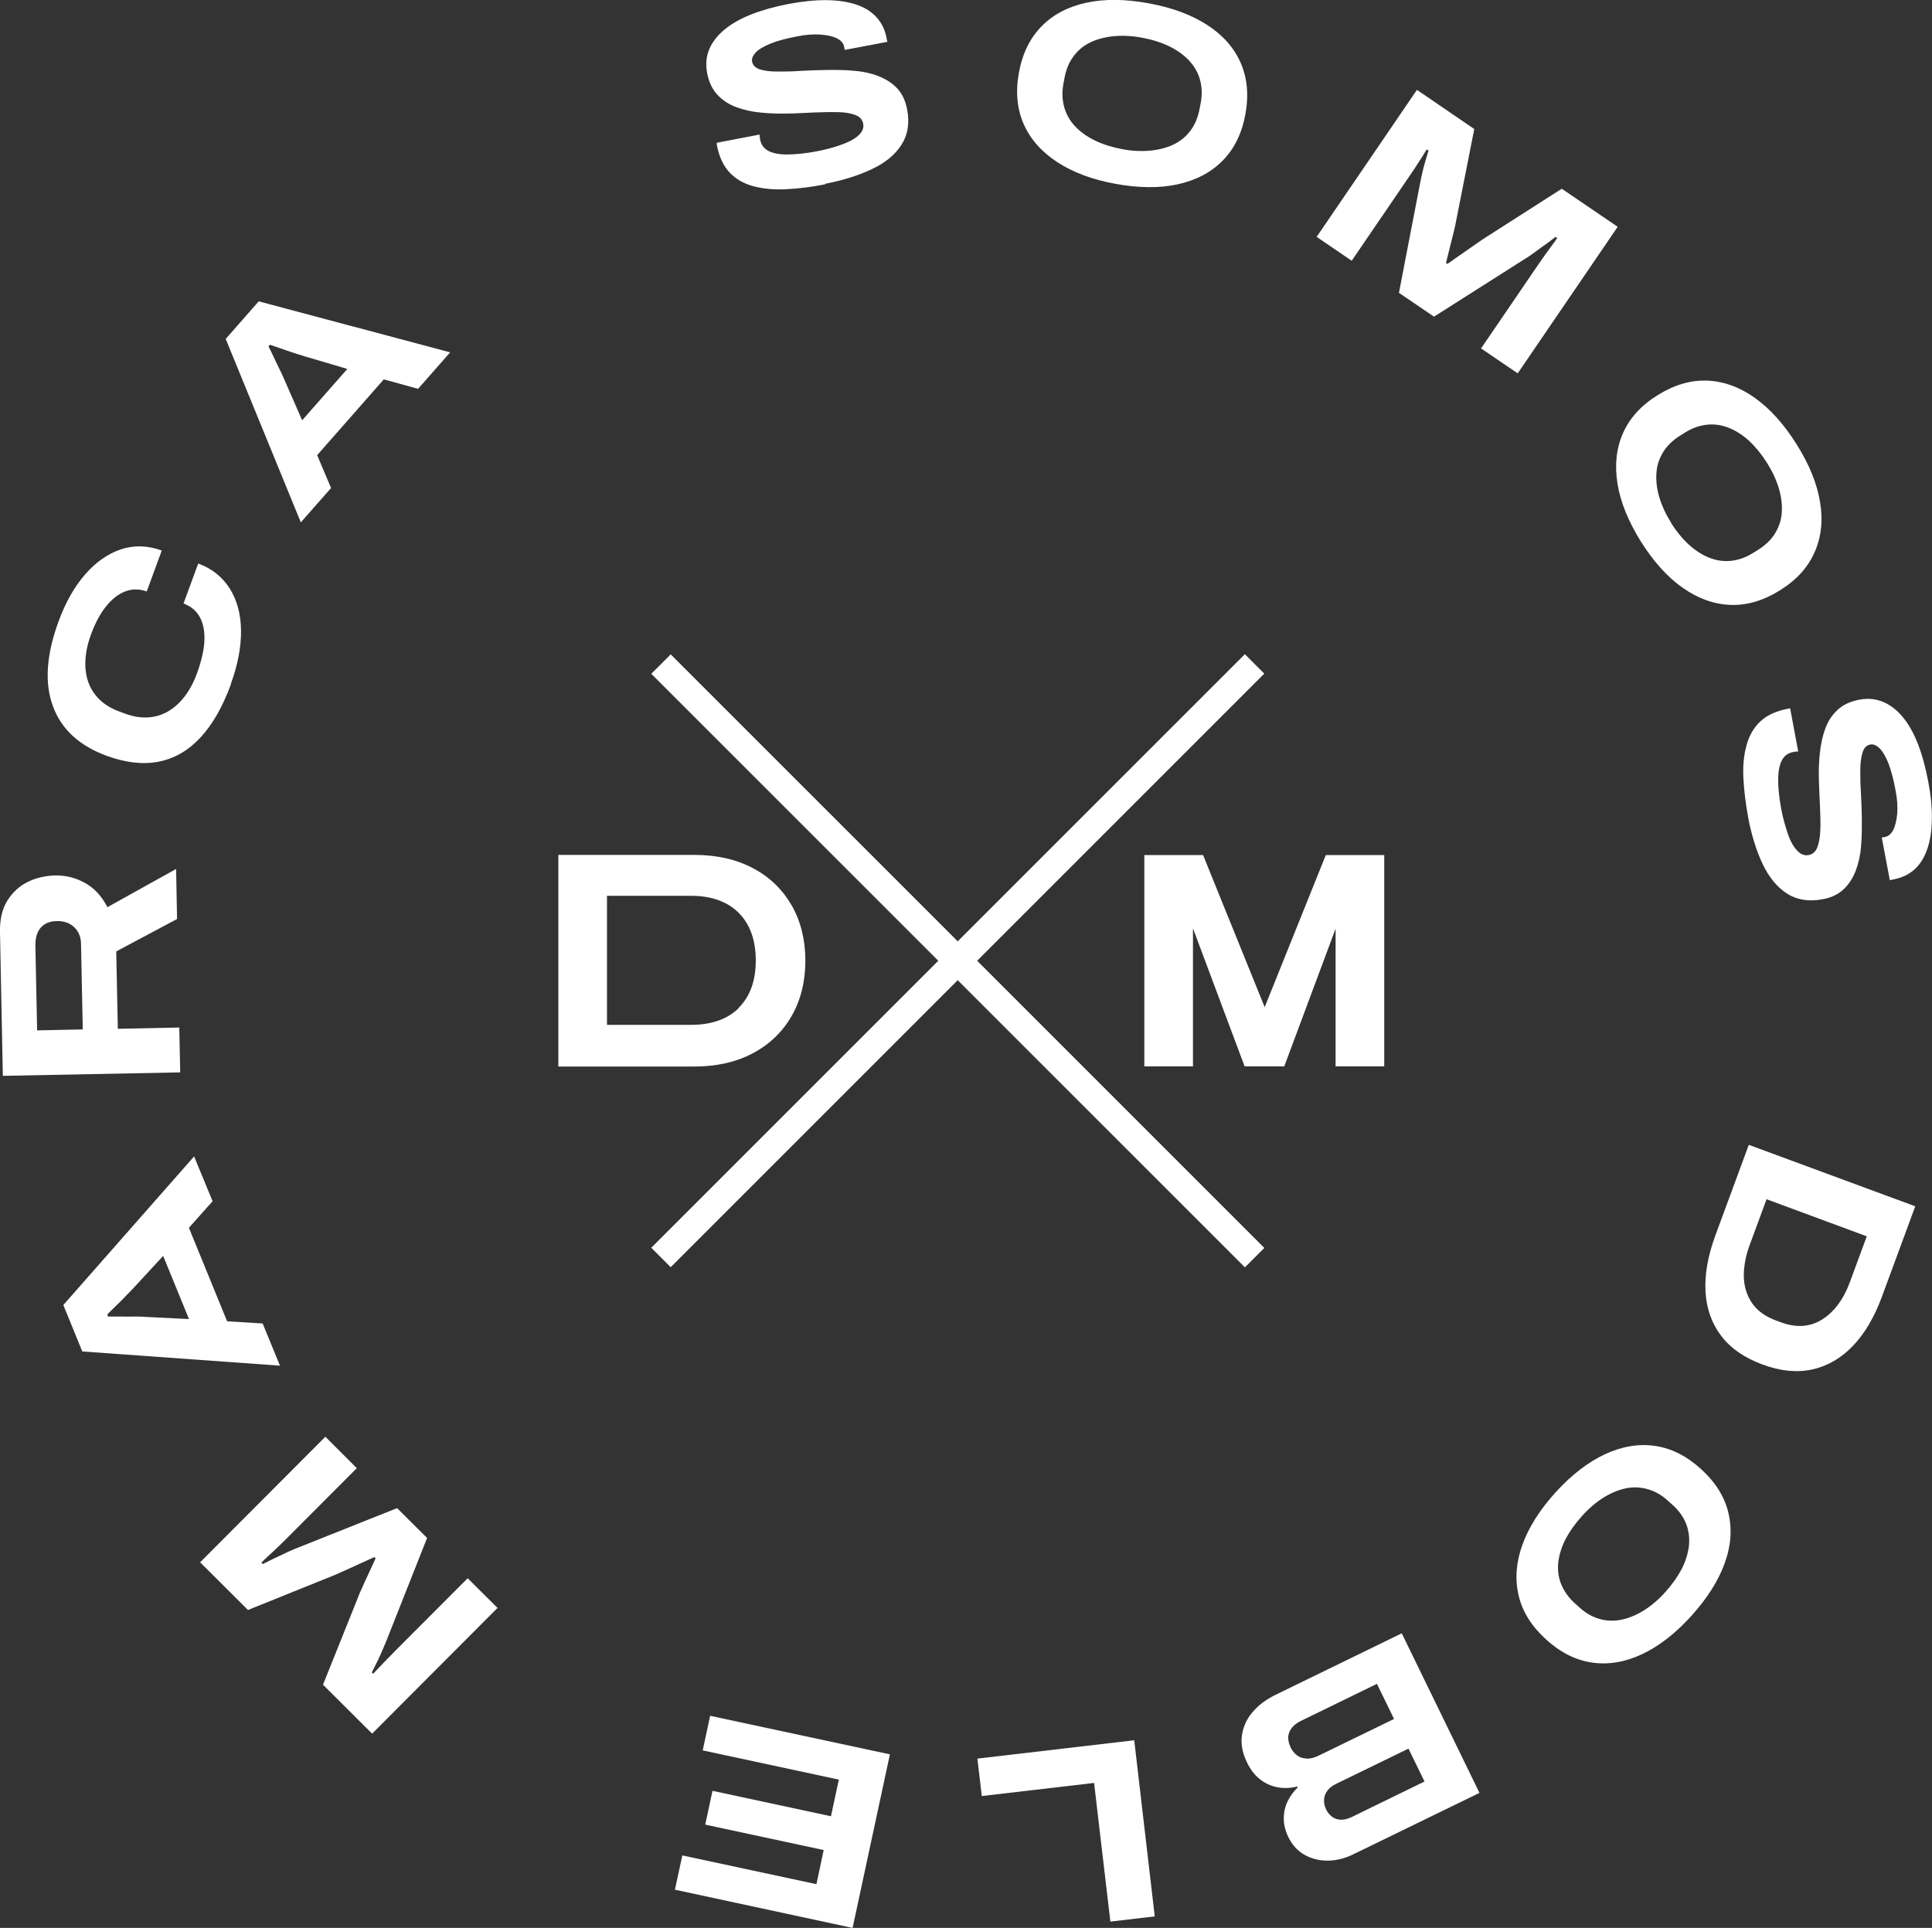
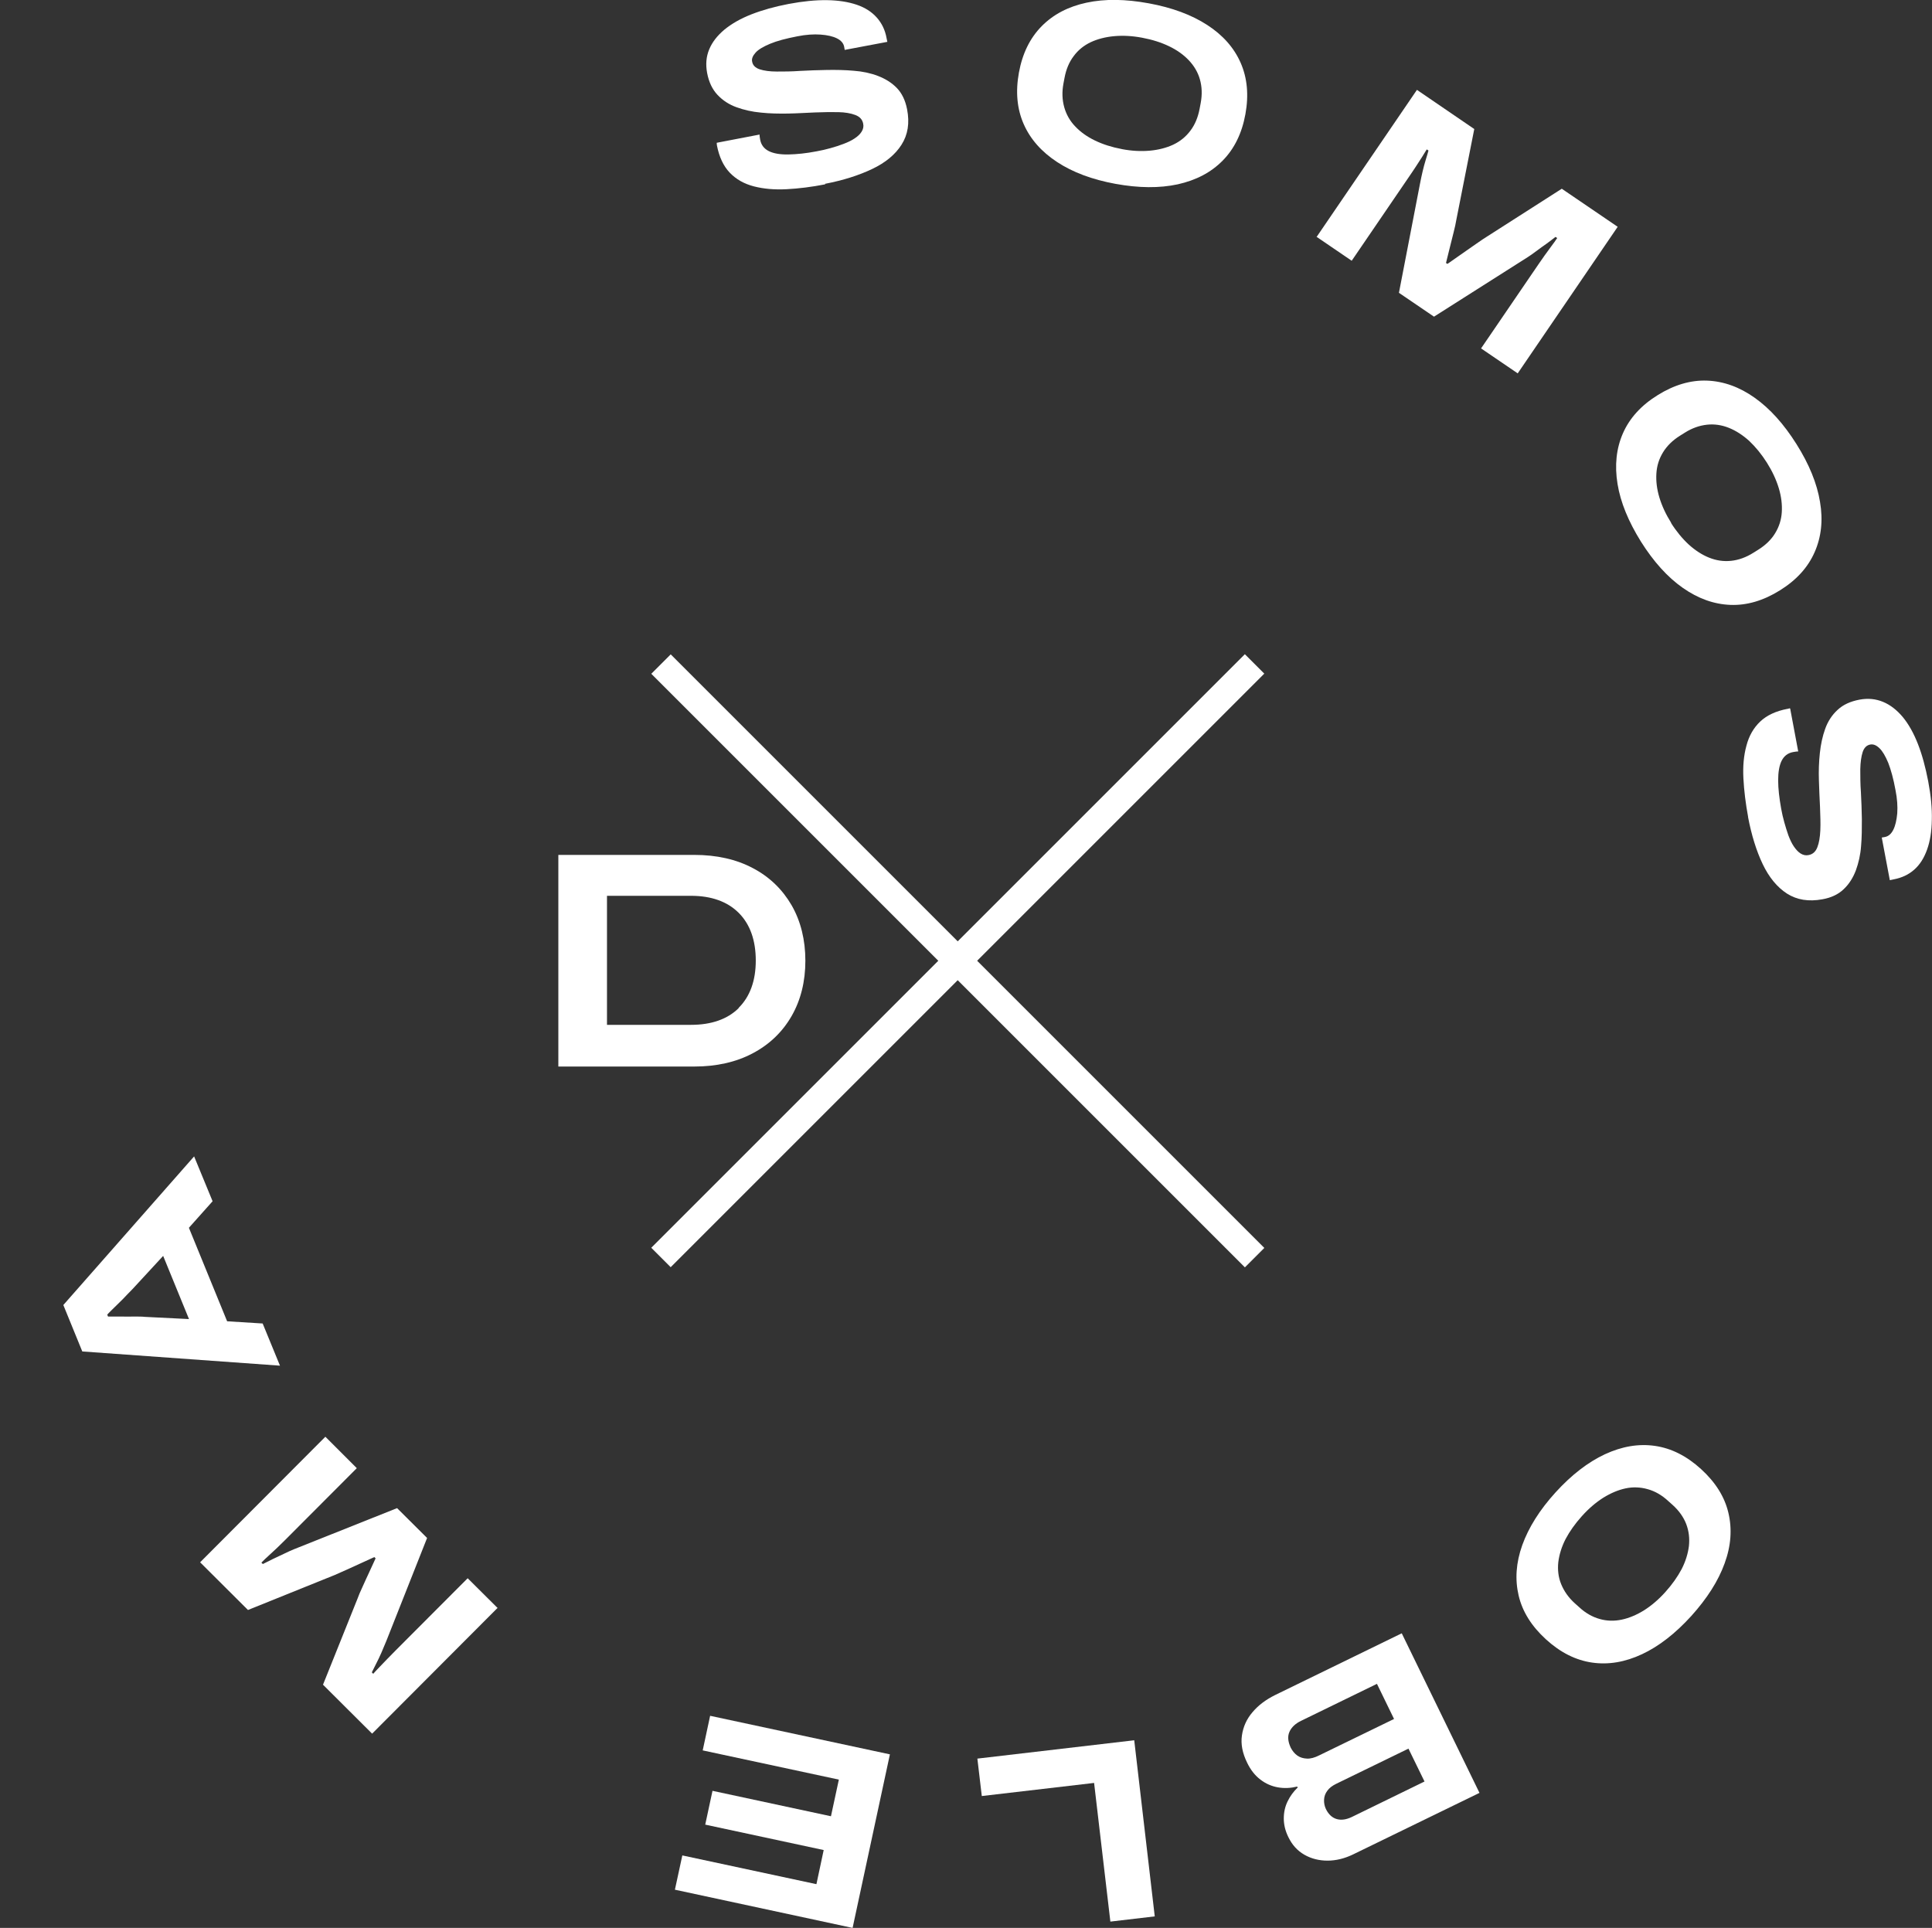
<svg xmlns="http://www.w3.org/2000/svg" id="Capa_1" data-name="Capa 1" viewBox="0 0 122.32 122.07">
  <rect x="0" y="0" width="122.32" height="122.07" fill="#333333" stroke="none" />
  <defs>
    <style>      .cls-1 {        fill: #fff;        stroke-width: 0px;      }    </style>
  </defs>
  <g>
    <path class="cls-1" d="M52.25,11.67c-.87.17-1.68.27-2.45.31-.76.04-1.45-.02-2.07-.18-.62-.16-1.13-.45-1.53-.87-.4-.42-.67-1-.81-1.73,0-.02,0-.05-.01-.08,0-.03,0-.06,0-.08l2.71-.52s0,.09.01.15c.01.05.02.11.03.18.06.33.25.57.55.72s.72.22,1.24.21,1.12-.07,1.79-.2c.29-.05.58-.12.87-.2s.57-.17.83-.27c.26-.1.5-.21.69-.34.2-.13.35-.27.45-.43.1-.16.14-.33.1-.51-.05-.26-.21-.44-.5-.55s-.64-.17-1.08-.18-.93,0-1.48.02-1.11.06-1.69.07-1.16,0-1.72-.06c-.56-.05-1.08-.17-1.55-.34s-.87-.43-1.2-.78-.55-.81-.66-1.39c-.1-.54-.06-1.03.13-1.49.19-.46.51-.87.96-1.25.45-.37,1.02-.7,1.71-.97s1.47-.49,2.36-.66c.9-.17,1.71-.25,2.43-.24.72.01,1.35.11,1.88.29.53.18.95.45,1.27.81s.53.79.62,1.3l.05.24-2.7.51-.03-.18c-.04-.24-.2-.42-.46-.55s-.61-.21-1.04-.24c-.43-.03-.92,0-1.47.11-.72.14-1.29.29-1.72.47-.43.18-.74.36-.92.56-.18.2-.26.39-.22.57.04.24.21.4.48.49.28.09.64.14,1.08.14.44,0,.93,0,1.47-.04.54-.03,1.11-.05,1.69-.06s1.16,0,1.71.05c.56.04,1.07.15,1.54.33.47.18.87.43,1.19.76s.54.78.65,1.35c.17.87.05,1.61-.35,2.24-.4.63-1.02,1.14-1.86,1.54-.84.4-1.84.72-2.99.94Z" />
    <path class="cls-1" d="M70.62,11.64c-1.47-.27-2.7-.73-3.69-1.38-.99-.65-1.7-1.45-2.12-2.41-.42-.96-.52-2.04-.3-3.25.22-1.21.7-2.19,1.44-2.94.74-.75,1.68-1.24,2.84-1.49s2.47-.23,3.94.04c1.48.27,2.71.73,3.7,1.37.99.64,1.7,1.44,2.12,2.4s.52,2.04.3,3.25c-.22,1.21-.7,2.19-1.44,2.94-.74.75-1.68,1.24-2.84,1.5-1.16.25-2.47.24-3.95-.03ZM71.02,9.44c.63.12,1.22.15,1.78.1.55-.05,1.05-.18,1.48-.38.44-.21.8-.5,1.09-.89.29-.38.48-.85.58-1.38l.07-.37c.1-.54.08-1.03-.05-1.49s-.37-.86-.7-1.21c-.33-.35-.75-.65-1.25-.89-.5-.24-1.06-.42-1.7-.54-.63-.12-1.22-.15-1.78-.1-.55.05-1.05.18-1.48.38-.44.21-.8.5-1.08.88-.29.38-.48.84-.58,1.37l-.07.37c-.1.54-.08,1.03.05,1.5.13.46.36.87.7,1.22.33.35.75.65,1.25.89.5.24,1.06.42,1.7.54Z" />
    <path class="cls-1" d="M83.38,14.97l6.33-9.28,3.63,2.48-1.14,5.77c-.03.2-.09.46-.17.78s-.16.65-.25,1c-.09.35-.16.66-.23.93l.09.06c.21-.15.45-.32.73-.51.28-.19.55-.39.83-.58s.51-.36.71-.49l4.97-3.18,3.54,2.41-6.33,9.28-2.32-1.58,3.63-5.32c.12-.17.25-.36.39-.56.15-.2.29-.4.43-.59.14-.19.27-.36.37-.52l-.11-.07c-.15.12-.33.26-.55.42-.22.15-.43.31-.65.47-.21.16-.4.29-.57.4l-5.92,3.76-2.22-1.51,1.33-6.89c.05-.27.11-.54.17-.8s.13-.51.2-.74c.07-.23.13-.42.17-.58l-.11-.07c-.07.12-.17.28-.29.47-.12.19-.26.4-.4.62s-.29.43-.43.64l-3.63,5.32-2.23-1.52Z" />
    <path class="cls-1" d="M103.89,34.29c-.79-1.27-1.29-2.48-1.48-3.65-.19-1.17-.08-2.24.34-3.2.42-.96,1.15-1.77,2.2-2.42,1.04-.65,2.09-.96,3.13-.92s2.05.4,3.02,1.09c.97.69,1.84,1.66,2.64,2.93.8,1.27,1.3,2.49,1.49,3.66.2,1.16.08,2.23-.34,3.18-.42.96-1.15,1.77-2.2,2.42-1.04.65-2.09.96-3.13.92-1.05-.04-2.05-.4-3.02-1.08-.97-.68-1.85-1.66-2.65-2.93ZM105.79,33.1c.34.54.72,1,1.13,1.38.41.37.84.65,1.29.83.45.18.91.25,1.39.2.48-.05.95-.22,1.41-.51l.32-.2c.46-.29.82-.64,1.06-1.04.25-.41.39-.85.42-1.33.03-.48-.03-.99-.19-1.52-.16-.53-.41-1.07-.75-1.61s-.72-1-1.12-1.38c-.41-.37-.84-.65-1.29-.83-.45-.18-.91-.25-1.38-.2s-.94.21-1.4.5l-.32.2c-.46.29-.82.64-1.07,1.05-.25.41-.39.85-.42,1.34-.03.48.03.99.19,1.52.16.53.41,1.07.75,1.61Z" />
    <path class="cls-1" d="M110.68,51.74c-.16-.87-.26-1.68-.3-2.45s.02-1.45.19-2.07c.16-.62.45-1.13.87-1.53.42-.4,1-.67,1.74-.81.02,0,.05,0,.08-.02s.06,0,.08,0l.51,2.72s-.09,0-.15.01c-.05.01-.11.02-.18.03-.33.06-.57.25-.72.55-.15.3-.22.72-.22,1.24,0,.52.07,1.12.19,1.79.05.29.12.58.2.87.08.29.17.57.26.83.1.26.21.5.34.69s.27.35.43.45.33.14.51.1c.26-.05.44-.21.55-.49s.17-.64.19-1.08c.02-.44,0-.93-.02-1.48-.03-.54-.05-1.11-.07-1.69-.02-.58,0-1.16.06-1.72.06-.56.17-1.07.34-1.54.17-.47.43-.87.78-1.19.35-.33.81-.54,1.39-.65.54-.1,1.03-.05,1.49.14s.87.51,1.25.96c.37.45.69,1.02.96,1.71s.48,1.48.65,2.36c.17.9.25,1.71.23,2.44-.01.72-.11,1.35-.3,1.88s-.45.95-.81,1.27c-.36.32-.79.52-1.31.62l-.24.05-.51-2.7.18-.03c.24-.04.42-.2.55-.46.13-.26.21-.61.25-1.04.03-.43,0-.92-.11-1.47-.13-.72-.29-1.29-.46-1.73-.18-.43-.36-.74-.56-.93s-.38-.26-.57-.23c-.24.04-.4.21-.49.48-.09.28-.14.64-.15,1.08,0,.44,0,.93.04,1.47.03.54.05,1.11.06,1.69,0,.59,0,1.16-.05,1.71-.04.56-.16,1.07-.33,1.54-.18.47-.43.87-.77,1.19-.33.32-.78.54-1.35.64-.87.16-1.61.04-2.24-.36-.62-.4-1.14-1.03-1.54-1.87-.4-.84-.71-1.84-.93-3Z" />
-     <path class="cls-1" d="M110.73,72.49l10.53,3.89-2.11,5.72c-.48,1.3-1.09,2.34-1.84,3.12-.75.78-1.61,1.28-2.57,1.49-.97.21-2.02.11-3.17-.32-1.13-.42-2-1.02-2.6-1.81-.6-.79-.93-1.73-.99-2.8-.06-1.08.15-2.27.63-3.57l2.11-5.72ZM111.85,75.92l-1.08,2.93c-.2.53-.31,1.04-.35,1.54-.04.49,0,.95.14,1.37s.35.79.66,1.1c.31.31.71.56,1.2.74l.35.13c.49.18.95.25,1.39.22.44-.04.84-.17,1.21-.41.37-.23.71-.55,1-.94.3-.4.54-.86.74-1.39l1.08-2.93-6.35-2.35Z" />
    <path class="cls-1" d="M98.49,94.49c1-1.1,2.05-1.91,3.12-2.41,1.08-.5,2.13-.68,3.17-.53,1.04.15,2.01.64,2.92,1.47s1.49,1.75,1.73,2.77c.24,1.02.17,2.08-.24,3.2-.4,1.11-1.11,2.22-2.11,3.33-1.01,1.11-2.05,1.92-3.12,2.42s-2.12.68-3.16.53c-1.04-.15-2.01-.64-2.92-1.47-.91-.83-1.49-1.75-1.73-2.77-.24-1.02-.17-2.08.23-3.2.4-1.11,1.1-2.23,2.11-3.34ZM100.15,96c-.43.48-.77.96-1.03,1.45-.25.49-.4.98-.46,1.46-.05.48,0,.95.18,1.39s.46.85.87,1.22l.28.25c.4.37.83.61,1.29.74.46.13.92.14,1.4.04.47-.1.94-.3,1.41-.59.47-.3.92-.68,1.35-1.16s.77-.96,1.03-1.45c.25-.49.4-.98.46-1.46.05-.48,0-.94-.17-1.39-.17-.44-.46-.85-.86-1.21l-.28-.25c-.4-.37-.83-.62-1.3-.75-.46-.13-.93-.15-1.4-.05s-.94.3-1.41.59c-.47.3-.92.68-1.35,1.16Z" />
    <path class="cls-1" d="M88.75,103.42l4.92,10.1-8.01,3.9c-.54.26-1.08.39-1.61.39-.53,0-1.02-.12-1.46-.37s-.78-.62-1.02-1.12c-.2-.4-.29-.8-.29-1.18,0-.39.08-.75.24-1.08.16-.33.37-.62.64-.88l-.03-.06c-.41.1-.82.12-1.22.05-.4-.07-.77-.23-1.11-.49s-.62-.61-.84-1.07c-.3-.61-.41-1.18-.33-1.73.08-.55.3-1.04.67-1.47.37-.44.84-.79,1.42-1.08l8.02-3.91ZM87.17,106.62l-4.8,2.34c-.35.17-.6.4-.73.69s-.1.62.08,1.01c.11.21.25.38.42.5.17.12.38.18.61.19s.48-.06.76-.2l4.75-2.31-1.08-2.22ZM89.17,110.72l-4.56,2.22c-.25.12-.45.27-.57.44-.13.17-.2.36-.21.57-.01.21.03.41.12.6.17.34.4.55.69.63s.6.03.94-.13l4.61-2.25-1.02-2.09Z" />
    <path class="cls-1" d="M71.81,110.18l1.3,11.16-2.81.33-1.03-8.78-7.11.83-.28-2.37,9.92-1.16Z" />
    <path class="cls-1" d="M56.34,111.09l-2.36,10.98-11.25-2.42.47-2.17,8.49,1.82.46-2.16-7.5-1.61.46-2.14,7.5,1.61.5-2.32-8.62-1.85.47-2.19,11.38,2.44Z" />
    <path class="cls-1" d="M31.49,101.82l-7.93,7.95-3.11-3.1,2.19-5.46c.07-.19.17-.44.31-.73.13-.3.28-.61.43-.94.15-.33.28-.62.4-.87l-.08-.08c-.23.11-.5.23-.81.37-.31.14-.62.28-.92.42-.31.14-.57.25-.79.35l-5.48,2.21-3.03-3.02,7.93-7.95,1.99,1.99-4.55,4.56c-.15.15-.31.31-.49.48-.18.17-.36.34-.54.5s-.33.31-.46.44l.09.09c.17-.09.38-.19.62-.31.24-.11.48-.23.72-.34.24-.12.45-.21.64-.29l6.52-2.6,1.9,1.89-2.58,6.52c-.1.25-.21.51-.32.76-.11.25-.22.48-.33.69s-.2.39-.27.54l.09.09c.09-.11.22-.24.38-.41.16-.17.33-.34.51-.53.18-.19.36-.37.54-.55l4.55-4.56,1.91,1.9Z" />
    <path class="cls-1" d="M17.72,86.47l-12.51-.9-1.2-2.94,8.28-9.41,1.17,2.84-1.5,1.68,2.42,5.92,2.25.14,1.1,2.68ZM11.97,83.53l-1.64-4.01-1.92,2.08c-.08.08-.21.21-.37.38s-.33.35-.51.52c-.18.17-.34.33-.48.47s-.23.23-.26.27l.05.12c.23,0,.5,0,.8,0,.3,0,.58.01.86,0,.28,0,.5,0,.67.02l2.81.14Z" />
-     <path class="cls-1" d="M11.41,67.9l-11.23.22L0,59.05c-.02-.81.13-1.47.45-2,.32-.52.74-.92,1.27-1.19.53-.27,1.12-.41,1.77-.43.68-.01,1.31.15,1.9.48.59.33,1.06.84,1.41,1.53l4.35-2.42.06,3.17-3.85,2.05.1,4.9,3.89-.08.06,2.83ZM5.24,65.19l-.11-5.41c0-.46-.16-.82-.44-1.08s-.64-.39-1.08-.38c-.3,0-.56.07-.76.19-.2.12-.36.3-.46.52-.1.22-.15.49-.15.8l.11,5.41,2.89-.06Z" />
-     <path class="cls-1" d="M14.62,43.33c-.53,1.44-1.18,2.57-1.95,3.39s-1.65,1.32-2.64,1.51c-.99.19-2.08.06-3.27-.37-1.74-.64-2.88-1.69-3.41-3.15-.54-1.46-.42-3.25.36-5.37.44-1.2,1-2.19,1.68-2.97s1.44-1.31,2.27-1.59c.83-.27,1.69-.25,2.58.08l-.95,2.59c-.47-.17-.93-.17-1.37,0-.44.17-.84.49-1.21.95-.37.46-.68,1.05-.94,1.75-.29.78-.4,1.49-.36,2.15.05.66.25,1.22.62,1.69.36.47.87.82,1.52,1.06l.38.14c.65.24,1.27.3,1.86.18.58-.12,1.11-.42,1.57-.89.46-.47.84-1.09,1.12-1.87.27-.75.43-1.42.46-2.01.03-.59-.06-1.09-.28-1.51-.22-.41-.57-.7-1.04-.88l.93-2.53c.87.32,1.53.85,2,1.59.46.74.7,1.62.71,2.66.01,1.03-.2,2.16-.65,3.39Z" />
-     <path class="cls-1" d="M19.04,33.06l-4.75-11.6,2.09-2.38,12.12,3.23-2.03,2.31-2.17-.6-4.22,4.8.88,2.08-1.91,2.17ZM19.13,26.61l2.86-3.25-2.71-.8c-.11-.04-.28-.09-.51-.16s-.46-.15-.69-.23c-.23-.08-.44-.15-.63-.22-.19-.06-.31-.1-.36-.12l-.09.1c.11.21.22.45.35.72.12.27.25.53.37.77.12.25.22.45.28.61l1.13,2.58Z" />
  </g>
  <g>
    <path class="cls-1" d="M47.67,54.97c-1.05-.56-2.3-.84-3.71-.84h-8.61v13.4h8.61c1.4,0,2.65-.28,3.7-.84,1.06-.56,1.88-1.35,2.46-2.36.58-1.01.87-2.19.87-3.5s-.29-2.5-.87-3.51c-.58-1-1.4-1.8-2.45-2.35ZM46.77,63.83c-.72.71-1.74,1.06-3.02,1.06h-5.32v-8.17h5.32c1.28,0,2.3.36,3.02,1.08.72.72,1.08,1.74,1.08,3.02s-.37,2.29-1.09,3Z" />
-     <polygon class="cls-1" points="76.17 54.14 72.45 54.14 72.45 67.52 75.53 67.52 75.53 58.78 78.8 67.52 81.31 67.52 84.56 58.8 84.56 67.52 87.64 67.52 87.64 54.14 83.94 54.14 80.07 63.77 76.17 54.14" />
    <g>
      <rect class="cls-1" x="59.77" y="34.25" width="1.74" height="53.15" transform="translate(60.77 -25.06) rotate(45)" />
      <rect class="cls-1" x="59.77" y="34.25" width="1.74" height="53.15" transform="translate(146.53 60.97) rotate(135)" />
    </g>
  </g>
</svg>